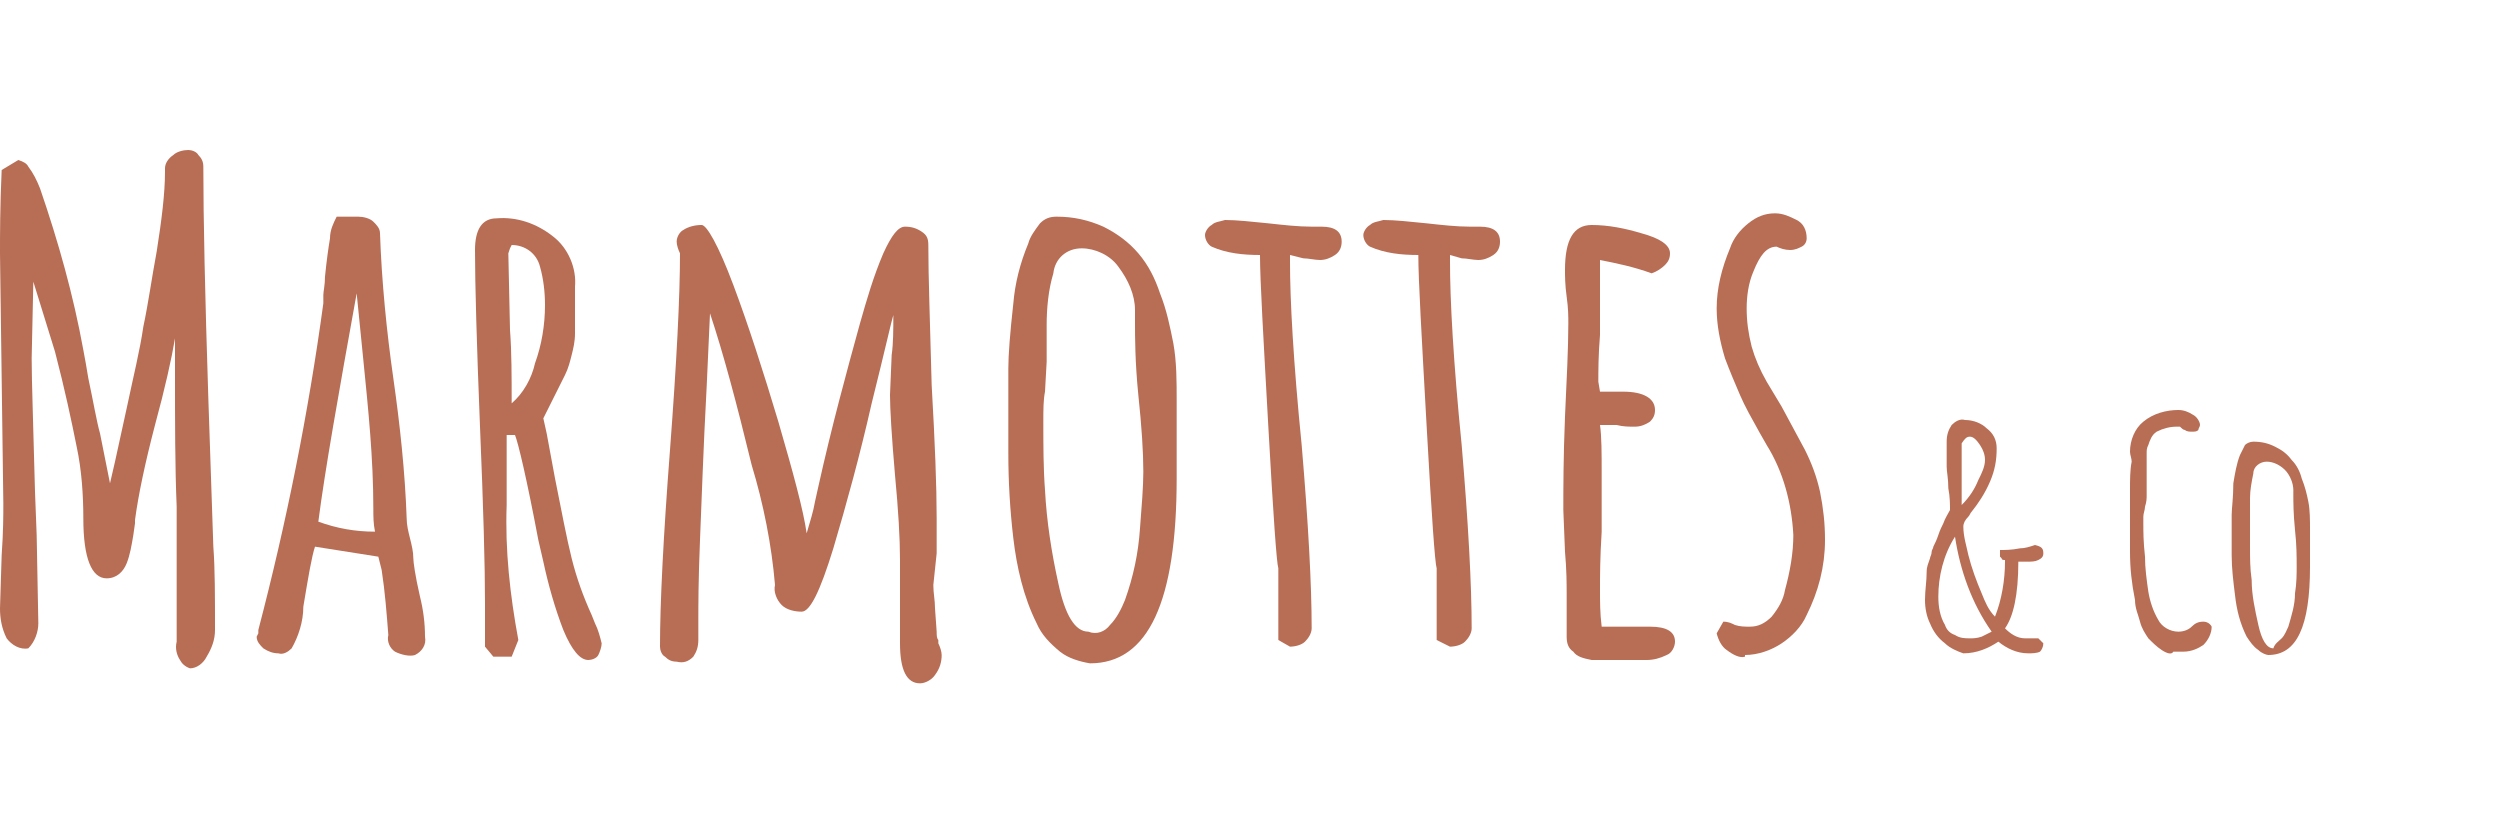
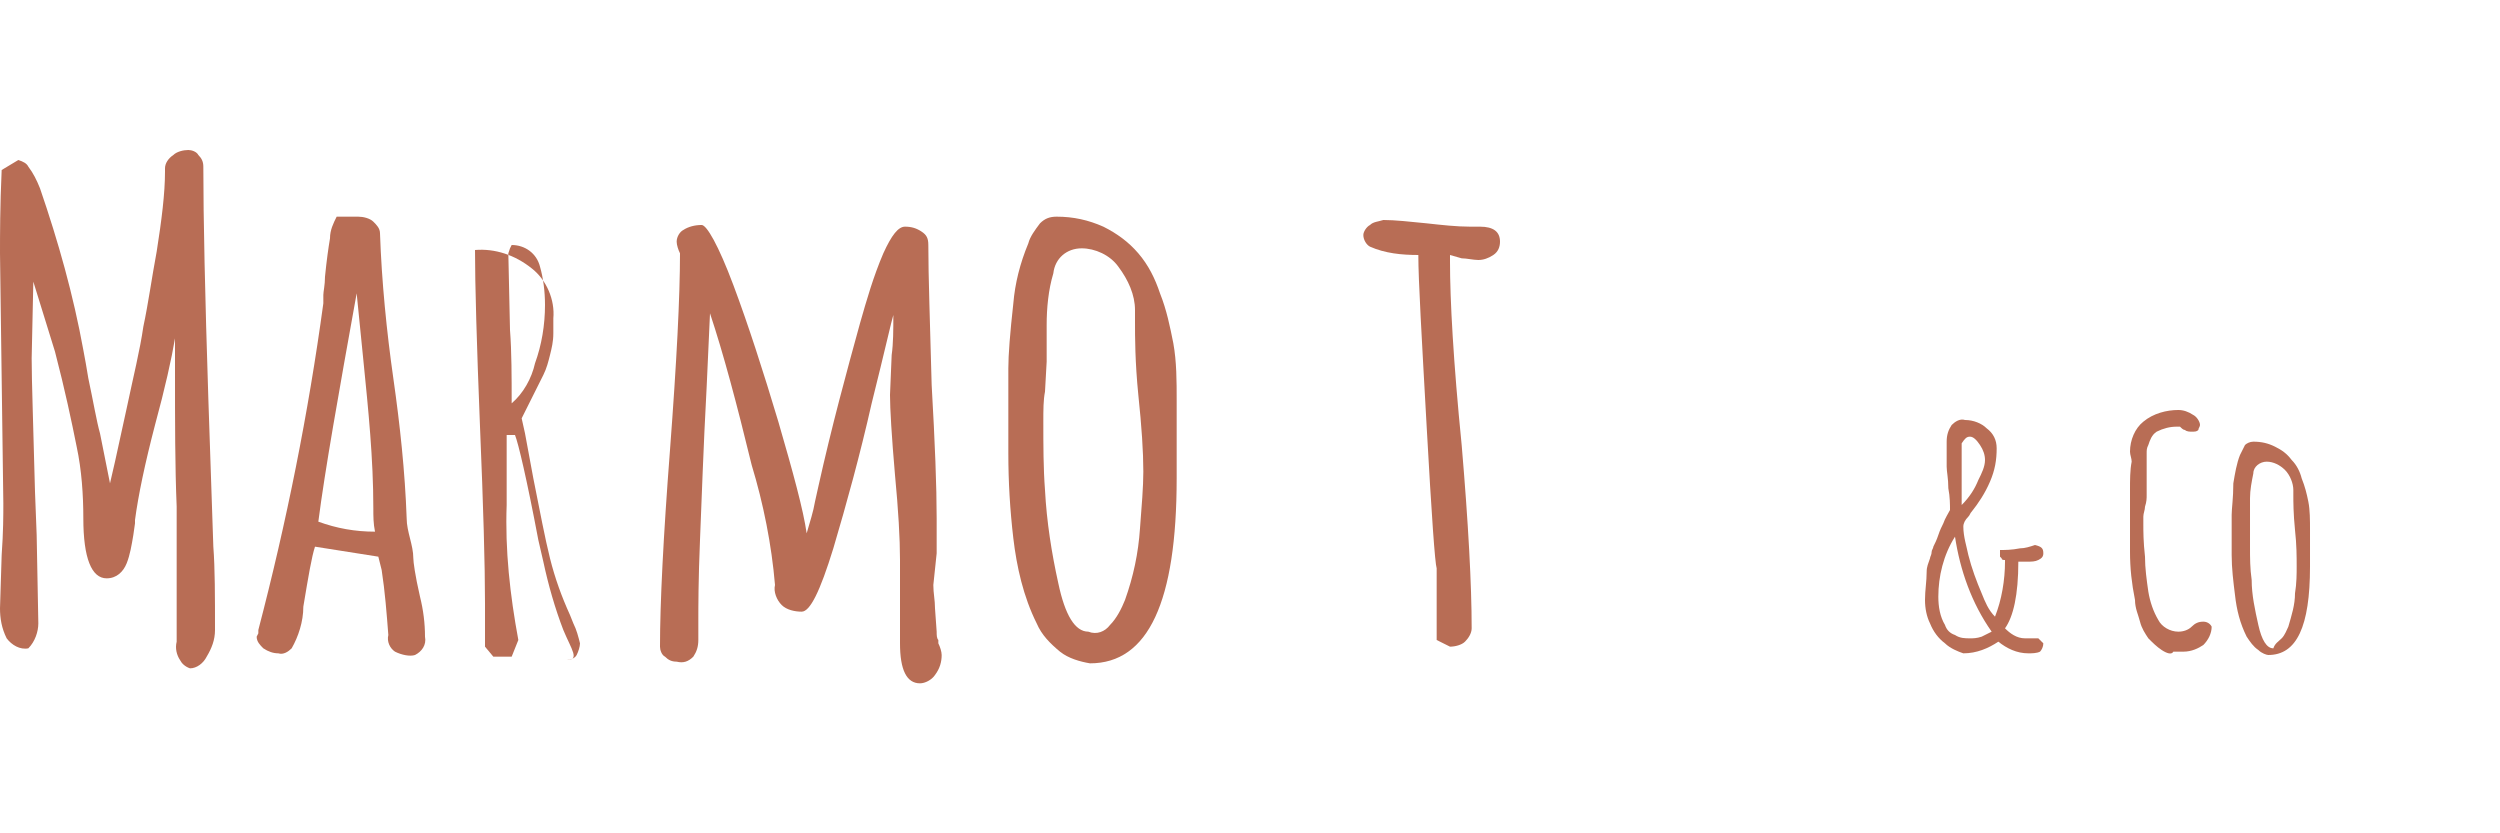
<svg xmlns="http://www.w3.org/2000/svg" version="1.1" id="Calque_1" x="0px" y="0px" viewBox="0 0 150 50" style="enable-background:new 0 0 150 50;" xml:space="preserve">
  <style type="text/css">
	.st0{fill:none;}
	.st1{fill:#B86D55;}
</style>
  <g id="Calque_1_00000090276908596508126670000001663645309367961743_">
-     <rect class="st0" width="150" height="50" />
-   </g>
+     </g>
  <g id="Calque_2_00000116208880625012480170000008297101671599020946_">
    <g id="Marmotte">
      <path class="st1" d="M10.8,39.6c-0.2-0.3-0.3-0.7-0.2-1.1l0-5.7c0-0.5,0-1.3,0-2.4c-0.1-2.4-0.1-5.1-0.1-8.1v-2    c-0.2,1.2-0.6,3-1.2,5.2c-0.6,2.3-1,4.2-1.2,5.7v0.2l-0.1,0.7c-0.1,0.6-0.2,1.2-0.4,1.7c-0.2,0.5-0.6,0.9-1.2,0.9    c-0.9,0-1.4-1.2-1.4-3.6c0-1.4-0.1-2.9-0.4-4.3c-0.3-1.5-0.7-3.4-1.3-5.7L2,16.9l-0.1,4.6c0,1.4,0.1,4,0.2,8l0.1,2.6l0.1,5.3    c0,0.5-0.2,1.1-0.6,1.5c-0.5,0.1-1-0.2-1.3-0.6C0.1,37.7,0,37.1,0,36.5l0.1-3.2c0.1-1.4,0.1-2.4,0.1-3.1l-0.1-7.5L0,15.2    c0-1.1,0-2.8,0.1-5l1-0.6c0.3,0.1,0.5,0.2,0.6,0.4c0.3,0.4,0.5,0.8,0.7,1.3C3.5,14.5,4.4,17.7,5,21c0.1,0.5,0.2,1.1,0.3,1.7    C5.6,24.1,5.8,25.3,6,26l0.6,3l0.3-1.3l0.7-3.2c0.4-1.9,0.8-3.5,1-4.9c0.3-1.4,0.5-2.9,0.8-4.5c0.3-1.9,0.5-3.5,0.5-4.8v-0.2    c0-0.3,0.2-0.6,0.5-0.8C10.6,9.1,11,9,11.3,9c0.2,0,0.5,0.1,0.6,0.3c0.2,0.2,0.3,0.4,0.3,0.7c0,3.1,0.1,7.7,0.3,13.9    c0.1,3,0.2,6,0.3,8.9c0.1,1.3,0.1,3,0.1,5c0,0.6-0.2,1.1-0.5,1.6c-0.2,0.4-0.6,0.7-1,0.7C11.1,40,10.9,39.8,10.8,39.6z" />
      <path class="st1" d="M23.7,39.1c-0.3-0.2-0.5-0.6-0.4-1c-0.1-1.3-0.2-2.6-0.4-3.9l-0.2-0.8l-3.8-0.6c-0.2,0.6-0.4,1.8-0.7,3.6    c0,0.9-0.3,1.8-0.7,2.5c-0.2,0.2-0.5,0.4-0.8,0.3c-0.3,0-0.6-0.1-0.9-0.3c-0.2-0.2-0.4-0.4-0.4-0.7l0.1-0.2l0-0.2    c1.7-6.5,3-13,3.9-19.6c0-0.1,0-0.3,0-0.5c0-0.2,0.1-0.6,0.1-1.1c0.1-1,0.2-1.7,0.3-2.3c0-0.5,0.2-0.9,0.4-1.3h1.3    c0.3,0,0.7,0.1,0.9,0.3c0.2,0.2,0.4,0.4,0.4,0.7c0.1,2.9,0.4,5.9,0.8,8.7c0.4,2.8,0.7,5.6,0.8,8.4c0,0.4,0.1,0.8,0.2,1.2    c0.1,0.4,0.2,0.8,0.2,1.2c0,0.2,0.1,1,0.4,2.3c0.2,0.8,0.3,1.6,0.3,2.4v0c0.1,0.5-0.2,0.9-0.6,1.1C24.6,39.4,24.1,39.3,23.7,39.1z     M22.4,30.5c0-3-0.3-5.9-0.6-8.9l-0.4-4c-1.1,6.1-1.9,10.6-2.3,13.7c1.1,0.4,2.2,0.6,3.4,0.6C22.4,31.4,22.4,31,22.4,30.5z" />
-       <path class="st1" d="M33.8,37.8c-0.5-1.3-0.9-2.7-1.2-4.1l-0.3-1.3c-0.7-3.7-1.2-5.8-1.4-6.3h-0.5c0,0.7,0,1.4,0,2.1v2.1    c-0.1,2.7,0.2,5.4,0.7,8.1l-0.4,1h-1.1l-0.5-0.6l0-2.6c0-2.3-0.1-5.8-0.3-10.6c-0.2-5-0.3-8.6-0.3-10.6c0-1.2,0.4-1.9,1.3-1.9    c1.2-0.1,2.4,0.3,3.4,1.1c0.9,0.7,1.4,1.9,1.3,3V20c0,0.5-0.1,0.9-0.2,1.3c-0.1,0.4-0.2,0.8-0.4,1.2l-0.7,1.4l-0.6,1.2l0.2,0.9    l0.5,2.7c0.4,2,0.7,3.6,1,4.8c0.3,1.2,0.7,2.3,1.2,3.4l0.2,0.5c0.2,0.4,0.3,0.8,0.4,1.2c0,0.2-0.1,0.5-0.2,0.7    c-0.1,0.2-0.4,0.3-0.6,0.3C34.8,39.6,34.3,39,33.8,37.8z M32.1,21.8c0.4-1.1,0.6-2.3,0.6-3.5c0-0.8-0.1-1.6-0.3-2.3    c-0.2-0.8-0.9-1.3-1.7-1.3l-0.1,0.2l-0.1,0.3l0.1,4.6c0.1,1.3,0.1,2.8,0.1,4.4C31.4,23.6,31.9,22.7,32.1,21.8z" />
+       <path class="st1" d="M33.8,37.8c-0.5-1.3-0.9-2.7-1.2-4.1l-0.3-1.3c-0.7-3.7-1.2-5.8-1.4-6.3h-0.5c0,0.7,0,1.4,0,2.1v2.1    c-0.1,2.7,0.2,5.4,0.7,8.1l-0.4,1h-1.1l-0.5-0.6l0-2.6c0-2.3-0.1-5.8-0.3-10.6c-0.2-5-0.3-8.6-0.3-10.6c1.2-0.1,2.4,0.3,3.4,1.1c0.9,0.7,1.4,1.9,1.3,3V20c0,0.5-0.1,0.9-0.2,1.3c-0.1,0.4-0.2,0.8-0.4,1.2l-0.7,1.4l-0.6,1.2l0.2,0.9    l0.5,2.7c0.4,2,0.7,3.6,1,4.8c0.3,1.2,0.7,2.3,1.2,3.4l0.2,0.5c0.2,0.4,0.3,0.8,0.4,1.2c0,0.2-0.1,0.5-0.2,0.7    c-0.1,0.2-0.4,0.3-0.6,0.3C34.8,39.6,34.3,39,33.8,37.8z M32.1,21.8c0.4-1.1,0.6-2.3,0.6-3.5c0-0.8-0.1-1.6-0.3-2.3    c-0.2-0.8-0.9-1.3-1.7-1.3l-0.1,0.2l-0.1,0.3l0.1,4.6c0.1,1.3,0.1,2.8,0.1,4.4C31.4,23.6,31.9,22.7,32.1,21.8z" />
      <path class="st1" d="M54,38.6v-5c0-1.3-0.1-3-0.3-5.1c-0.2-2.3-0.3-4-0.3-4.8l0.1-2.4c0.1-0.7,0.1-1.5,0.1-2.4    c-0.1,0.3-0.5,2.1-1.3,5.3c-0.7,3.1-1.5,6-2.3,8.7c-0.8,2.6-1.4,3.8-1.9,3.8c-0.4,0-0.9-0.1-1.2-0.4c-0.3-0.3-0.5-0.8-0.4-1.2    c-0.2-2.4-0.7-4.9-1.4-7.2c-0.9-3.7-1.7-6.7-2.5-9.1l-0.2,4.4c-0.2,3.7-0.3,6.8-0.4,9.2c-0.1,2.4-0.1,4-0.1,4.9c0,0.2,0,0.4,0,0.6    v0.5c0,0.4-0.1,0.7-0.3,1c-0.3,0.3-0.6,0.4-1,0.3c-0.3,0-0.5-0.1-0.7-0.3c-0.2-0.1-0.3-0.4-0.3-0.6c0-2.6,0.2-6.6,0.6-11.8    c0.4-5.3,0.6-9.2,0.6-11.8c-0.1-0.2-0.2-0.5-0.2-0.7c0-0.3,0.2-0.6,0.4-0.7c0.3-0.2,0.7-0.3,1.1-0.3c0.3,0,1,1.2,1.9,3.6    c0.9,2.4,1.8,5.2,2.7,8.2c0.9,3.1,1.5,5.3,1.7,6.7c0.2-0.7,0.4-1.3,0.5-1.9l0.2-0.9c0.8-3.6,1.7-6.9,2.5-9.8    c0.4-1.4,0.8-2.8,1.4-4.2c0.5-1.1,0.9-1.6,1.3-1.6c0.4,0,0.7,0.1,1,0.3c0.3,0.2,0.4,0.4,0.4,0.8c0,1.9,0.1,4.6,0.2,8.4    c0.2,3.5,0.3,6.1,0.3,8l0,2.1L56,35.1c0,0.5,0.1,0.9,0.1,1.4l0.1,1.4c0,0.2,0,0.4,0.1,0.5c0,0.1,0,0.2,0,0.2    c0.1,0.2,0.2,0.5,0.2,0.7c0,0.4-0.1,0.8-0.4,1.2c-0.2,0.3-0.6,0.5-0.9,0.5C54.4,41,54,40.2,54,38.6z" />
      <path class="st1" d="M63.6,39.1c-0.6-0.5-1.1-1-1.4-1.7c-0.8-1.6-1.2-3.4-1.4-5.1c-0.2-1.7-0.3-3.4-0.3-5.1c0-0.3,0-0.5,0-0.8    v-0.7c0-0.1,0-0.2,0-0.2v-0.7l0-2.7c0-0.8,0.1-2.1,0.3-3.9c0.1-1.2,0.4-2.4,0.9-3.6c0.1-0.4,0.4-0.8,0.7-1.2    c0.3-0.3,0.6-0.4,1-0.4c1,0,1.9,0.2,2.8,0.6c0.8,0.4,1.5,0.9,2.1,1.6c0.6,0.7,1,1.5,1.3,2.4c0.4,1,0.6,2,0.8,3    c0.2,1.1,0.2,2.3,0.2,3.4v0.3c0,0.8,0,1.5,0,2.2l0,2.2c0,7.4-1.7,11.1-5.2,11.1C64.8,39.7,64.1,39.5,63.6,39.1z M66.6,37.5    c0.4-0.4,0.7-1,0.9-1.5c0.5-1.4,0.8-2.8,0.9-4.3c0.1-1.3,0.2-2.5,0.2-3.4c0-1.2-0.1-2.7-0.3-4.6c-0.2-2-0.2-3.5-0.2-4.4v-0.7    c0-0.9-0.4-1.8-1-2.6c-0.5-0.7-1.4-1.1-2.2-1.1c-0.9,0-1.6,0.6-1.7,1.5c-0.3,1-0.4,2.1-0.4,3.1c0,0.5,0,0.9,0,1.2v1l-0.1,1.8    c-0.1,0.5-0.1,1.1-0.1,1.8c0,1.4,0,2.8,0.1,4.1c0.1,1.9,0.4,3.8,0.8,5.6c0.4,1.9,1,2.9,1.8,2.9C65.8,38.1,66.3,37.9,66.6,37.5z" />
-       <path class="st1" d="M76.7,38.4l0-1.5c0-0.4,0-0.9,0-1.5l0-1.3c-0.1-0.3-0.3-3.1-0.6-8.5c-0.3-5.4-0.5-8.8-0.5-10.3    c-1,0-2-0.1-2.9-0.5c-0.2-0.1-0.4-0.4-0.4-0.7c0-0.2,0.2-0.5,0.4-0.6c0.2-0.2,0.5-0.2,0.8-0.3c0.7,0,1.6,0.1,2.6,0.2    c0.9,0.1,1.8,0.2,2.6,0.2h0.6c0.8,0,1.2,0.3,1.2,0.9c0,0.3-0.1,0.6-0.4,0.8c-0.3,0.2-0.6,0.3-0.9,0.3c-0.3,0-0.7-0.1-1-0.1    l-0.8-0.2l0,0.2l0,0.2c0,2.3,0.2,6,0.7,11c0.4,4.7,0.6,8.4,0.6,11c0,0.3-0.2,0.6-0.4,0.8c-0.2,0.2-0.6,0.3-0.9,0.3L76.7,38.4z" />
      <path class="st1" d="M86.2,38.4l0-1.5c0-0.4,0-0.9,0-1.5l0-1.3c-0.1-0.3-0.3-3.1-0.6-8.5c-0.3-5.4-0.5-8.8-0.5-10.3    c-1,0-2-0.1-2.9-0.5c-0.2-0.1-0.4-0.4-0.4-0.7c0-0.2,0.2-0.5,0.4-0.6c0.2-0.2,0.5-0.2,0.8-0.3c0.7,0,1.6,0.1,2.6,0.2    c0.9,0.1,1.8,0.2,2.6,0.2h0.6c0.8,0,1.2,0.3,1.2,0.9c0,0.3-0.1,0.6-0.4,0.8c-0.3,0.2-0.6,0.3-0.9,0.3c-0.3,0-0.7-0.1-1-0.1    L87,15.3l0,0.2l0,0.2c0,2.3,0.2,6,0.7,11c0.4,4.7,0.6,8.4,0.6,11c0,0.3-0.2,0.6-0.4,0.8c-0.2,0.2-0.6,0.3-0.9,0.3L86.2,38.4z" />
-       <path class="st1" d="M94.4,39.1c-0.3-0.2-0.4-0.5-0.4-0.9v-1.8c0-0.3,0-0.5,0-0.8c0-0.5,0-1.4-0.1-2.5l-0.1-2.5    c0-1.3,0-3.1,0.1-5.6c0.1-2.2,0.2-4.1,0.2-5.6c0-0.4,0-0.9-0.1-1.6c-0.1-0.7-0.1-1.3-0.1-1.6c0-1.8,0.5-2.7,1.6-2.7    c1,0,2,0.2,3,0.5c1.1,0.3,1.7,0.7,1.7,1.2c0,0.3-0.1,0.5-0.3,0.7c-0.2,0.2-0.5,0.4-0.8,0.5C98,16,97,15.8,96,15.6    c0,0.4,0,0.9,0,1.7c0,1,0,2,0,2.8c-0.1,1.2-0.1,2.2-0.1,2.8l0.1,0.6l0.6,0c0.3,0,0.5,0,0.8,0c1.2,0,1.9,0.4,1.9,1.1    c0,0.3-0.1,0.5-0.3,0.7c-0.3,0.2-0.6,0.3-0.9,0.3c-0.4,0-0.7,0-1.1-0.1h-1c0.1,0.7,0.1,1.7,0.1,2.9c0,1.3,0,2.5,0,3.5    c-0.1,1.6-0.1,2.7-0.1,3.5c0,0.7,0,1.4,0.1,2.2l1.3,0c0.4,0,1,0,1.6,0c1,0,1.5,0.3,1.5,0.9c0,0.3-0.2,0.7-0.5,0.8    c-0.4,0.2-0.8,0.3-1.2,0.3h-3.3C95,39.5,94.6,39.4,94.4,39.1z" />
-       <path class="st1" d="M103.6,39c-0.3-0.2-0.5-0.6-0.6-1l0.4-0.7c0.3,0,0.5,0.1,0.7,0.2c0.3,0.1,0.6,0.1,0.9,0.1    c0.5,0,0.9-0.2,1.3-0.6c0.4-0.5,0.7-1,0.8-1.6c0.3-1.1,0.5-2.2,0.5-3.3c-0.1-1.9-0.6-3.8-1.6-5.4l-0.4-0.7    c-0.5-0.9-0.9-1.6-1.2-2.3c-0.3-0.7-0.6-1.4-0.9-2.2c-0.3-1-0.5-2-0.5-3c0-1.2,0.3-2.4,0.8-3.6c0.2-0.6,0.6-1.1,1.1-1.5    c0.5-0.4,1-0.6,1.6-0.6c0.5,0,0.9,0.2,1.3,0.4c0.4,0.2,0.6,0.6,0.6,1.1c0,0.2-0.1,0.4-0.3,0.5c-0.2,0.1-0.4,0.2-0.7,0.2    c-0.3,0-0.6-0.1-0.8-0.2c-0.6,0-1,0.5-1.4,1.5c-0.3,0.7-0.4,1.5-0.4,2.2c0,0.8,0.1,1.5,0.3,2.3c0.2,0.7,0.5,1.4,0.9,2.1l0.9,1.5    l1.4,2.6c0.4,0.8,0.7,1.6,0.9,2.5c0.2,1,0.3,1.9,0.3,2.9c0,1.6-0.4,3.1-1.1,4.5c-0.3,0.7-0.9,1.3-1.5,1.7    c-0.6,0.4-1.4,0.7-2.2,0.7v0.1C104.4,39.5,104,39.3,103.6,39z" />
      <path class="st1" d="M116.7,38.6c-0.4-0.3-0.7-0.7-0.9-1.2c-0.2-0.4-0.3-0.9-0.3-1.4c0-0.6,0.1-1.1,0.1-1.7c0-0.3,0.1-0.5,0.2-0.8    c0-0.1,0.1-0.2,0.1-0.4c0-0.1,0.1-0.2,0.1-0.3c0.1-0.2,0.2-0.4,0.3-0.7c0.1-0.3,0.2-0.5,0.3-0.7c0.1-0.3,0.3-0.6,0.4-0.8    c0-0.3,0-0.8-0.1-1.3c0-0.6-0.1-1-0.1-1.3v-1.5c0-0.4,0.1-0.7,0.3-1c0.2-0.2,0.5-0.4,0.8-0.3c0.5,0,1,0.2,1.3,0.5    c0.4,0.3,0.6,0.7,0.6,1.2c0,0.7-0.1,1.3-0.4,2c-0.3,0.7-0.7,1.3-1.1,1.8c-0.1,0.1-0.1,0.2-0.2,0.3c-0.2,0.2-0.3,0.4-0.3,0.6    c0,0.6,0.2,1.2,0.3,1.7c0.2,0.8,0.5,1.6,0.8,2.3c0.2,0.5,0.4,1,0.8,1.4c0.4-1,0.6-2.2,0.6-3.3v-0.1c-0.1,0-0.2,0-0.2-0.1l-0.1-0.1    l0-0.1l0-0.1c0,0,0,0,0,0V33c0.3,0,0.7,0,1.2-0.1c0.3,0,0.6-0.1,0.9-0.2c0.4,0.1,0.5,0.2,0.5,0.5c0,0.2-0.1,0.3-0.3,0.4    c-0.2,0.1-0.4,0.1-0.7,0.1l0,0h-0.5c0,2-0.3,3.3-0.8,4c0.3,0.3,0.7,0.6,1.2,0.6l0.4,0l0.4,0l0.3,0.3c0,0.2-0.1,0.4-0.2,0.5    c-0.2,0.1-0.5,0.1-0.7,0.1c-0.7,0-1.3-0.3-1.8-0.7c-0.6,0.4-1.3,0.7-2.1,0.7C117.5,39.1,117,38.9,116.7,38.6z M118.9,38.2    c0.2-0.1,0.4-0.2,0.6-0.3c-1.2-1.7-1.9-3.7-2.2-5.7c-0.7,1.1-1,2.4-1,3.6c0,0.6,0.1,1.2,0.4,1.7c0.1,0.3,0.3,0.5,0.6,0.6    c0.3,0.2,0.6,0.2,0.9,0.2C118.4,38.3,118.6,38.3,118.9,38.2L118.9,38.2z M118.7,28.8c0.2-0.4,0.4-0.8,0.4-1.2    c0-0.3-0.1-0.6-0.3-0.9c-0.2-0.3-0.4-0.5-0.6-0.5c-0.2,0-0.3,0.1-0.5,0.4v1l0,1.2c0,0.4,0,0.8,0,1.3v0.2    C118.2,29.8,118.5,29.3,118.7,28.8L118.7,28.8z" />
      <path class="st1" d="M129.7,39c-0.3-0.2-0.5-0.4-0.8-0.7c-0.2-0.3-0.4-0.6-0.5-1c-0.1-0.4-0.3-0.8-0.3-1.3c-0.2-1-0.3-1.9-0.3-2.9    c0-0.3,0-0.8,0-1.5v-1.2c0-0.3,0-0.7,0-1c0-0.6,0-1.2,0.1-1.7c0-0.2-0.1-0.4-0.1-0.6c0-0.7,0.3-1.4,0.8-1.8    c0.6-0.5,1.4-0.7,2.1-0.7c0.3,0,0.6,0.1,0.9,0.3c0.2,0.1,0.4,0.4,0.4,0.6c0,0.1-0.1,0.2-0.1,0.3c-0.1,0.1-0.2,0.1-0.4,0.1    c-0.1,0-0.3,0-0.4-0.1c-0.1,0-0.2-0.1-0.3-0.2h-0.2v0c-0.4,0-0.8,0.1-1.2,0.3c-0.3,0.2-0.4,0.5-0.5,0.8c-0.1,0.2-0.1,0.3-0.1,0.5    c0,0.2,0,0.4,0,0.6c0,0.2,0,0.4,0,0.6l0,0.7l0,0.6c0,0.2,0,0.4-0.1,0.7c0,0.2-0.1,0.4-0.1,0.6v0.4c0,0.5,0,1.1,0.1,2    c0,0.7,0.1,1.4,0.2,2.1c0.1,0.6,0.3,1.2,0.6,1.7c0.2,0.4,0.7,0.7,1.2,0.7c0.3,0,0.6-0.1,0.8-0.3c0.2-0.2,0.4-0.3,0.7-0.3    c0.2,0,0.4,0.1,0.5,0.3c0,0.4-0.2,0.8-0.5,1.1c-0.3,0.2-0.7,0.4-1.2,0.4c-0.2,0-0.4,0-0.6,0C130.3,39.3,130,39.2,129.7,39z" />
      <path class="st1" d="M135.5,39c-0.3-0.2-0.5-0.5-0.7-0.8c-0.4-0.8-0.6-1.6-0.7-2.5c-0.1-0.8-0.2-1.6-0.2-2.4c0-0.1,0-0.2,0-0.4    v-0.3c0-0.1,0-0.1,0-0.1v-0.3l0-1.3c0-0.4,0.1-1,0.1-1.9c0.1-0.6,0.2-1.2,0.4-1.7c0.1-0.2,0.2-0.4,0.3-0.6    c0.1-0.1,0.3-0.2,0.5-0.2c0.5,0,0.9,0.1,1.3,0.3c0.4,0.2,0.7,0.4,1,0.8c0.3,0.3,0.5,0.7,0.6,1.1c0.2,0.5,0.3,0.9,0.4,1.4    c0.1,0.5,0.1,1.1,0.1,1.7v0.1c0,0.4,0,0.7,0,1l0,1.1c0,3.6-0.8,5.3-2.5,5.3C136,39.3,135.7,39.2,135.5,39z M136.9,38.3    c0.2-0.2,0.3-0.5,0.4-0.7c0.2-0.7,0.4-1.3,0.4-2c0.1-0.6,0.1-1.2,0.1-1.6c0-0.6,0-1.3-0.1-2.2c-0.1-1-0.1-1.7-0.1-2.1v-0.3    c0-0.4-0.2-0.9-0.5-1.2c-0.3-0.3-0.7-0.5-1.1-0.5c-0.4,0-0.8,0.3-0.8,0.7c-0.1,0.5-0.2,1-0.2,1.5c0,0.2,0,0.4,0,0.6v0.5l0,0.9    c0,0.3,0,0.5,0,0.9c0,0.7,0,1.3,0.1,2c0,0.9,0.2,1.8,0.4,2.7c0.2,0.9,0.5,1.4,0.9,1.4C136.5,38.6,136.7,38.5,136.9,38.3z" />
    </g>
  </g>
</svg>